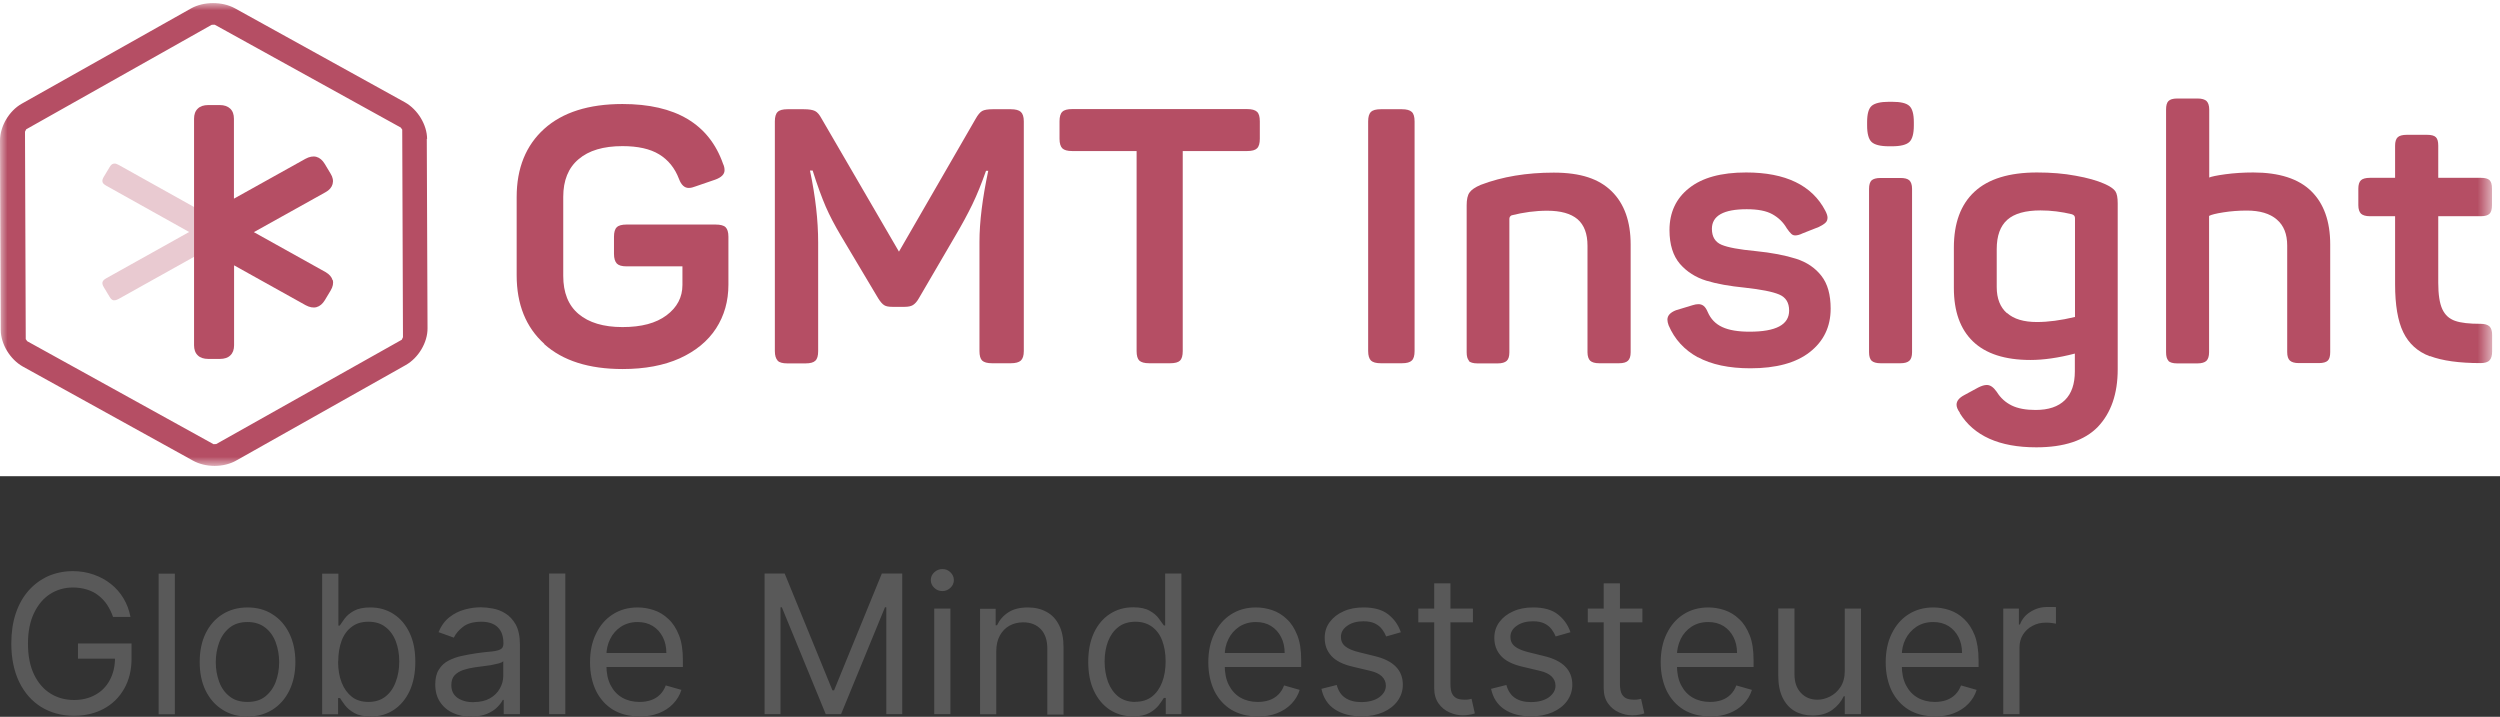
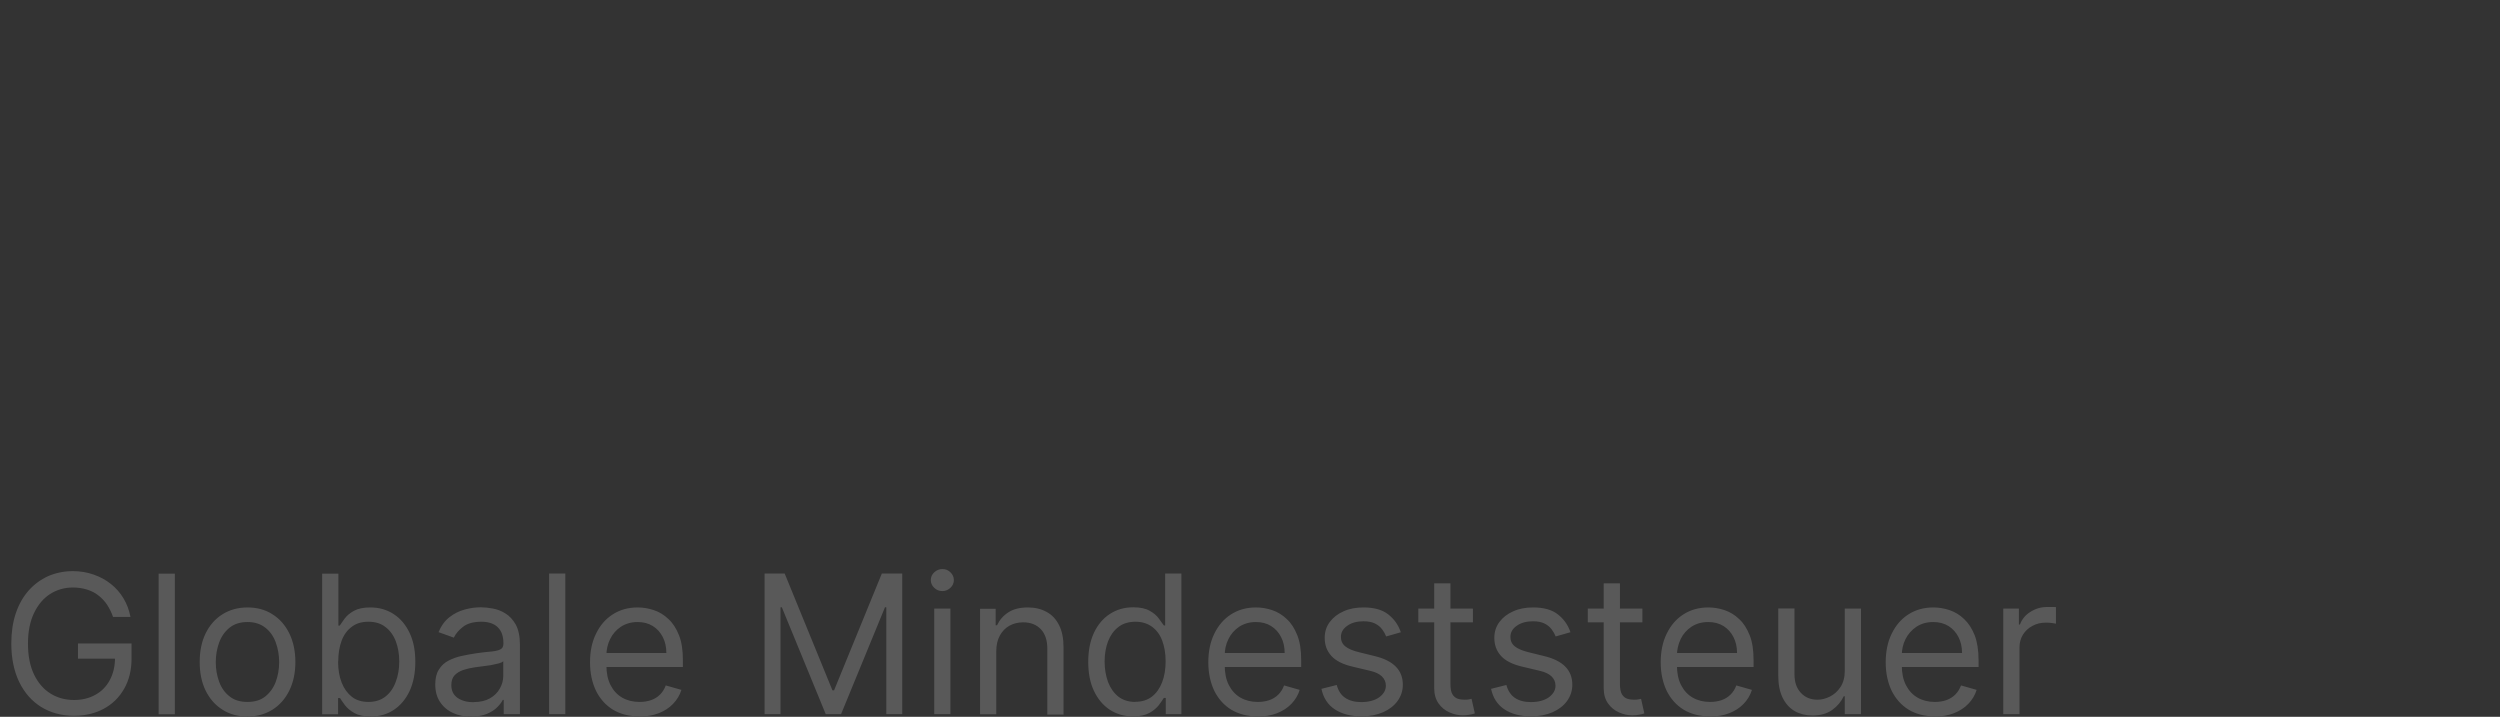
<svg xmlns="http://www.w3.org/2000/svg" id="Layer_2" viewBox="0 0 168 48.17">
  <rect x="0" y="0" width="168" height="48.17" fill="#333333" stroke="none" />
  <defs>
    <style>.cls-1{fill:none;}.cls-1,.cls-2,.cls-3,.cls-4,.cls-5{stroke-width:0px;}.cls-2{fill:#fff;}.cls-3{fill:#595959;}.cls-4{isolation:isolate;opacity:.3;}.cls-4,.cls-5{fill:#b54e64;}.cls-6{clip-path:url(#clippath);}.cls-7{mask:url(#mask);}</style>
    <clipPath id="clippath">
-       <rect class="cls-1" width="168" height="32" />
-     </clipPath>
+       </clipPath>
    <mask id="mask" x="0" y=".2" width="167.45" height="31.11" maskUnits="userSpaceOnUse">
      <g id="mask0_2526_13936">
        <path class="cls-2" d="m167.45.2H0v31.11h167.45V.2Z" />
      </g>
    </mask>
  </defs>
  <g id="Layer_1-2">
    <g class="cls-6">
      <rect class="cls-2" width="168" height="32" />
      <g class="cls-7">
-         <path class="cls-4" d="m7.69,11s-.05,0-.07,0c-.09.02-.18.1-.26.24l-.39.65c-.08.14-.11.25-.08.34.02.09.11.17.25.25l5.57,3.11-5.57,3.11c-.14.08-.22.16-.25.25-.03.09,0,.2.08.34l.39.65c.08.14.17.22.26.24.02,0,.04,0,.07,0,.08,0,.17-.03.28-.09l5.57-3.11v-2.79l-5.57-3.11c-.11-.06-.2-.09-.28-.09Z" />
+         <path class="cls-4" d="m7.69,11s-.05,0-.07,0l-.39.65c-.08.14-.11.25-.08.34.02.09.11.17.25.25l5.57,3.11-5.57,3.11c-.14.08-.22.16-.25.25-.03.09,0,.2.08.34l.39.65c.08.14.17.22.26.24.02,0,.04,0,.07,0,.08,0,.17-.03.28-.09l5.57-3.11v-2.79l-5.57-3.11c-.11-.06-.2-.09-.28-.09Z" />
        <path class="cls-5" d="m22.35,18.83c-.06-.22-.22-.4-.48-.55l-4.81-2.68,4.81-2.68c.26-.14.42-.33.48-.55.06-.22.02-.46-.14-.71l-.39-.65c-.15-.25-.34-.41-.56-.47-.22-.06-.47-.01-.73.13l-4.81,2.68v-5.37c0-.29-.08-.52-.25-.68-.17-.16-.4-.24-.7-.24h-.78c-.3,0-.54.08-.7.24-.17.16-.25.39-.25.68v15.22c0,.29.08.52.25.68.16.16.4.24.71.24h.78c.3,0,.54-.08.7-.24.17-.16.25-.39.25-.68v-5.37l4.81,2.68c.26.14.51.19.73.13.22-.06.41-.22.56-.47l.39-.65c.15-.25.2-.49.14-.71" />
        <path class="cls-5" d="m27.07,22.68s-.07.14-.07.15l-12.47,7.01s-.17.01-.18.01L1.83,22.93l-.1-.14-.05-13.94s.07-.14.08-.16L14.22,1.67s.04,0,.11-.01c.05,0,.08,0,.1,0l12.5,6.91.1.14.05,13.95Zm1.63-13.34c0-.95-.63-1.98-1.48-2.46L15.79.56c-.85-.47-2.09-.47-2.94,0L1.46,6.97c-.85.48-1.46,1.52-1.46,2.47l.05,12.73c0,.95.63,1.98,1.48,2.46l11.43,6.32c.41.23.93.36,1.46.36h0c.53,0,1.06-.13,1.47-.37l11.38-6.41c.85-.48,1.47-1.52,1.46-2.47l-.05-12.73h0Z" />
        <path class="cls-5" d="m36.57,23.1c-1.23-1.11-1.85-2.65-1.85-4.6v-5.26c0-1.94.62-3.47,1.85-4.58,1.23-1.11,2.99-1.67,5.26-1.67,3.57,0,5.82,1.34,6.76,4.02.07.14.1.29.1.43,0,.27-.21.48-.62.63l-1.34.46c-.15.06-.3.1-.45.1-.28,0-.5-.2-.65-.6-.28-.74-.73-1.29-1.34-1.66-.61-.37-1.43-.55-2.46-.55-1.28,0-2.26.29-2.95.88-.69.58-1.03,1.43-1.03,2.53v5.31c0,1.12.34,1.98,1.03,2.56.69.58,1.67.88,2.95.88s2.25-.26,2.96-.79c.71-.53,1.07-1.21,1.07-2.04v-1.25h-3.75c-.32,0-.53-.06-.66-.19-.12-.13-.19-.34-.19-.65v-1.15c0-.3.06-.52.19-.64.12-.12.34-.18.66-.18h5.97c.33,0,.56.06.68.18.12.12.19.33.19.64v3.22c0,1.11-.28,2.09-.83,2.94-.56.86-1.37,1.52-2.44,2.01-1.07.48-2.35.72-3.84.72-2.27,0-4.02-.56-5.26-1.67h0Z" />
-         <path class="cls-5" d="m52.26,24.23c-.12-.12-.19-.33-.19-.64v-15.43c0-.3.06-.52.19-.64.12-.12.34-.18.66-.18h1.09c.35,0,.6.04.76.12.16.08.3.25.44.51l5.2,8.94,5.15-8.92c.15-.27.3-.45.44-.53.14-.08.38-.12.71-.12h1.22c.31,0,.54.06.67.18.13.12.2.33.2.64v15.43c0,.31-.07.52-.2.64-.13.12-.36.18-.67.18h-1.27c-.31,0-.53-.06-.66-.18-.12-.12-.18-.33-.18-.64v-7.33c0-1.35.2-2.94.59-4.78h-.15c-.3.85-.6,1.6-.92,2.26-.32.66-.7,1.36-1.15,2.12l-2.44,4.18c-.13.23-.26.37-.4.46-.13.08-.32.12-.57.12h-.8c-.25,0-.44-.03-.56-.11-.12-.07-.26-.23-.41-.47l-2.49-4.18c-.41-.69-.76-1.35-1.03-1.97-.27-.63-.57-1.44-.88-2.43h-.18c.37,1.75.55,3.36.55,4.83v7.31c0,.31-.06.52-.19.64-.12.12-.34.18-.66.18h-1.22c-.32,0-.53-.06-.66-.18h0Z" />
        <path class="cls-5" d="m76.56,24.23c-.12-.12-.18-.33-.18-.64v-13.44h-4.33c-.32,0-.53-.06-.66-.18-.12-.12-.19-.33-.19-.64v-1.18c0-.3.06-.52.19-.64.12-.12.34-.18.66-.18h11.76c.31,0,.53.06.66.18.13.12.19.33.19.64v1.18c0,.3-.06.52-.19.64-.12.12-.34.18-.66.18h-4.33v13.44c0,.31-.06.52-.18.64-.12.12-.34.18-.66.18h-1.42c-.31,0-.53-.06-.66-.18h0Z" />
        <path class="cls-5" d="m92.13,24.23c-.12-.12-.19-.33-.19-.64v-15.43c0-.3.06-.52.19-.64.12-.12.34-.18.66-.18h1.42c.31,0,.53.06.66.18.13.12.19.33.19.64v15.43c0,.31-.06.52-.19.64-.12.12-.34.18-.66.18h-1.42c-.32,0-.53-.06-.66-.18Z" />
        <path class="cls-5" d="m98.72,24.24c-.11-.11-.16-.3-.16-.57v-9.88c0-.38.06-.67.19-.85.12-.18.38-.36.76-.52,1.44-.55,3.08-.82,4.9-.82s3.04.42,3.89,1.25c.85.83,1.28,2.03,1.28,3.58v7.24c0,.27-.06.46-.18.57-.11.11-.31.17-.6.17h-1.34c-.28,0-.48-.06-.6-.17-.11-.11-.18-.3-.18-.57v-7.16c0-.8-.22-1.39-.67-1.78-.45-.38-1.13-.57-2.04-.57-.8,0-1.59.11-2.39.31-.1.05-.15.13-.15.24v8.97c0,.27-.06.46-.18.57-.12.11-.32.17-.6.17h-1.37c-.28,0-.48-.06-.59-.17h0Z" />
        <path class="cls-5" d="m114.11,24.02c-.92-.5-1.58-1.22-1.98-2.16-.05-.14-.08-.27-.08-.38,0-.27.19-.48.57-.63l1.12-.34c.15-.05.28-.07.4-.07.13,0,.25.04.35.12.1.08.19.22.27.41.2.46.52.8.98,1.01.45.21,1.07.31,1.83.31,1.78,0,2.66-.47,2.66-1.42,0-.53-.22-.89-.67-1.08-.45-.19-1.22-.34-2.31-.46-1.01-.1-1.87-.25-2.59-.47-.71-.22-1.3-.59-1.77-1.13-.46-.54-.7-1.29-.7-2.27,0-1.18.44-2.13,1.32-2.82.88-.7,2.15-1.05,3.83-1.05,2.65,0,4.43.86,5.32,2.57.1.19.15.35.15.46,0,.14-.04.26-.14.35-.09.09-.24.18-.44.28l-1.09.43c-.2.1-.37.14-.5.14-.1,0-.19-.03-.27-.11-.08-.07-.18-.2-.3-.37-.23-.4-.55-.71-.96-.94-.41-.23-.98-.34-1.73-.34-1.56,0-2.34.44-2.34,1.32,0,.53.22.89.65,1.07.43.18,1.19.32,2.26.42,1.11.11,2.03.29,2.75.52.72.23,1.29.62,1.7,1.15.42.54.62,1.27.62,2.2,0,1.22-.47,2.19-1.4,2.92s-2.27,1.09-3.99,1.09c-1.44,0-2.62-.25-3.54-.75h0Z" />
        <path class="cls-5" d="m125.47,8.21c0-.55.1-.91.3-1.09.2-.18.59-.28,1.17-.28h.2c.58,0,.97.09,1.17.28.2.18.3.55.3,1.09v.22c0,.55-.1.92-.3,1.11-.2.19-.59.29-1.17.29h-.2c-.58,0-.97-.1-1.17-.29-.2-.19-.3-.56-.3-1.11v-.22Zm.3,16.03c-.11-.11-.17-.3-.17-.57v-10.98c0-.27.06-.46.17-.57.12-.1.31-.16.6-.16h1.34c.28,0,.48.05.6.16.11.11.18.29.18.57v10.98c0,.27-.06.46-.18.57-.12.11-.31.17-.6.17h-1.34c-.28,0-.48-.06-.6-.17Z" />
        <path class="cls-5" d="m131.71,27.75c-.15-.21-.23-.39-.23-.55,0-.26.18-.47.52-.65l.94-.51c.22-.11.41-.17.57-.17.24,0,.45.15.67.46.26.42.6.72,1.01.92.41.2.94.3,1.6.3.87,0,1.52-.22,1.97-.66.45-.44.67-1.09.67-1.93v-1.2c-1.11.29-2.11.43-2.98.43-1.72,0-3.01-.42-3.87-1.25-.86-.83-1.28-2.03-1.28-3.58v-2.72c0-1.65.46-2.9,1.39-3.76.93-.86,2.33-1.29,4.2-1.29.94,0,1.81.07,2.6.22.79.14,1.42.32,1.9.53.4.17.65.35.76.51.11.16.16.43.16.82v11.15c0,1.65-.45,2.93-1.33,3.86-.89.92-2.27,1.38-4.14,1.38-2.49,0-4.2-.77-5.15-2.31h0Zm3.17-6.71c.45.4,1.12.6,2,.6.75,0,1.6-.11,2.56-.34v-6.61c0-.08-.01-.14-.04-.18-.03-.04-.08-.08-.16-.11-.7-.17-1.4-.26-2.12-.26-1.01,0-1.76.21-2.23.63-.47.42-.71,1.07-.71,1.97v2.55c0,.77.23,1.35.68,1.75h0Z" />
        <path class="cls-5" d="m145.72,24.24c-.11-.11-.16-.3-.16-.57V7.36c0-.27.05-.46.16-.57.11-.11.3-.17.59-.17h1.37c.28,0,.48.06.6.17.11.11.18.3.18.57v4.57c.13-.06.49-.14,1.08-.22.59-.08,1.22-.12,1.88-.12,1.74,0,3.04.42,3.89,1.25.85.83,1.28,2.03,1.28,3.58v7.24c0,.27-.05.46-.16.57-.11.11-.31.17-.61.17h-1.34c-.28,0-.48-.06-.6-.17-.12-.11-.18-.3-.18-.57v-7.16c0-.77-.23-1.35-.7-1.75-.46-.4-1.14-.6-2.01-.6-.55,0-1.08.04-1.58.12-.51.08-.82.16-.96.24v9.16c0,.27-.06.46-.18.58-.12.11-.32.17-.6.17h-1.37c-.28,0-.48-.06-.59-.17h0Z" />
        <path class="cls-5" d="m163.28,23.94c-.82-.31-1.41-.85-1.78-1.61-.37-.76-.55-1.84-.55-3.23v-4.57h-1.69c-.28,0-.48-.06-.6-.17-.11-.11-.18-.3-.18-.57v-1.11c0-.27.06-.46.18-.57.11-.1.31-.16.6-.16h1.69v-2.16c0-.27.06-.46.18-.57.11-.1.31-.16.6-.16h1.37c.28,0,.48.05.59.16.11.11.16.29.16.57v2.16h2.86c.28,0,.48.05.59.16.11.11.16.29.16.57v1.11c0,.27-.05.46-.16.57-.11.11-.3.17-.59.17h-2.86v4.47c0,.78.09,1.38.27,1.77.18.39.47.66.86.79.39.14.96.2,1.71.2.28,0,.48.06.6.17.12.11.18.31.18.57v1.13c0,.27-.06.47-.18.59-.11.12-.32.18-.6.18-1.44,0-2.57-.16-3.39-.47h0Z" />
      </g>
    </g>
    <path class="cls-3" d="m7.61,41.5c-.1-.31-.24-.59-.4-.84-.16-.25-.36-.46-.59-.64-.22-.18-.48-.31-.77-.4-.29-.09-.6-.14-.94-.14-.56,0-1.07.14-1.53.43s-.82.72-1.09,1.28c-.27.56-.41,1.25-.41,2.07s.14,1.51.41,2.07c.27.56.64.99,1.11,1.28.47.29.99.43,1.58.43.54,0,1.02-.12,1.43-.35.42-.23.74-.56.97-.99.23-.43.35-.93.35-1.51l.35.07h-2.84v-1.02h3.6v1.02c0,.78-.17,1.46-.5,2.03-.33.58-.78,1.02-1.37,1.34-.58.31-1.24.47-1.99.47-.84,0-1.57-.2-2.21-.59-.63-.39-1.12-.95-1.48-1.68-.35-.73-.53-1.59-.53-2.59,0-.75.1-1.42.3-2.02.2-.6.49-1.11.86-1.53.37-.42.81-.74,1.31-.97.5-.22,1.06-.34,1.67-.34.5,0,.96.08,1.39.23.43.15.82.36,1.16.63.34.27.63.6.85.97.23.38.38.79.47,1.25h-1.18Zm4.14-2.95v9.45h-1.09v-9.45h1.09Zm4.88,9.6c-.64,0-1.2-.15-1.68-.46-.48-.3-.86-.73-1.13-1.28-.27-.55-.4-1.19-.4-1.92s.13-1.38.4-1.93c.27-.55.65-.98,1.13-1.28.48-.3,1.04-.46,1.68-.46s1.2.15,1.68.46c.48.3.86.73,1.13,1.28.27.55.41,1.2.41,1.93s-.14,1.37-.41,1.92c-.27.55-.64.97-1.13,1.28-.48.3-1.04.46-1.68.46Zm0-.98c.49,0,.89-.12,1.2-.37.31-.25.55-.58.7-.98.15-.41.23-.85.23-1.32s-.08-.92-.23-1.33c-.15-.41-.38-.74-.7-.99s-.71-.38-1.2-.38-.89.13-1.2.38c-.31.25-.55.58-.7.99-.15.41-.23.85-.23,1.33s.08.91.23,1.32c.15.41.38.73.7.98.31.25.71.37,1.2.37Zm5.02.83v-9.45h1.09v3.49h.09c.08-.12.19-.28.33-.47.14-.19.35-.37.62-.52.27-.15.64-.23,1.1-.23.6,0,1.12.15,1.58.45.46.3.81.72,1.07,1.27.26.55.38,1.19.38,1.94s-.13,1.4-.38,1.95c-.26.55-.61.97-1.06,1.27-.45.3-.97.45-1.56.45-.46,0-.82-.08-1.09-.23-.27-.15-.48-.33-.63-.52-.15-.2-.26-.36-.34-.49h-.13v1.09h-1.05Zm1.07-3.55c0,.54.08,1.01.24,1.42.16.41.39.72.69.96.3.23.67.34,1.11.34s.84-.12,1.14-.36c.31-.24.54-.57.69-.98.16-.41.24-.87.24-1.38s-.08-.95-.23-1.35c-.15-.4-.38-.72-.69-.96-.3-.24-.69-.36-1.15-.36s-.82.11-1.12.34c-.3.22-.53.53-.68.93-.15.4-.23.86-.23,1.39Zm8.94,3.71c-.45,0-.86-.08-1.22-.25-.37-.17-.66-.42-.87-.74-.22-.33-.32-.72-.32-1.18,0-.41.08-.74.24-.99.16-.26.37-.46.64-.6.27-.14.56-.25.89-.32.33-.07.65-.13.98-.18.43-.06.78-.1,1.05-.12.27-.03.47-.08.59-.15.13-.07.19-.19.19-.37v-.04c0-.46-.12-.81-.37-1.06-.25-.25-.62-.38-1.12-.38s-.93.11-1.22.34c-.3.23-.5.47-.62.73l-1.03-.37c.18-.43.43-.77.74-1.01.31-.24.65-.41,1.02-.51.37-.1.73-.15,1.09-.15.23,0,.49.03.78.08.3.05.59.16.86.33.28.17.51.42.7.75.18.34.28.78.28,1.35v4.67h-1.09v-.96h-.06c-.07.15-.2.32-.37.49-.17.18-.4.32-.69.45-.29.12-.64.18-1.05.18Zm.17-.98c.43,0,.79-.08,1.09-.25.3-.17.52-.39.67-.66.15-.27.23-.55.23-.84v-1c-.05.06-.15.11-.3.15-.15.04-.33.08-.54.12-.2.03-.4.06-.59.08-.19.02-.34.04-.46.06-.28.04-.55.1-.79.18-.24.08-.44.2-.59.36-.15.16-.22.38-.22.66,0,.38.14.66.42.86.28.19.64.29,1.08.29Zm6.16-8.64v9.45h-1.09v-9.45h1.09Zm4.97,9.6c-.68,0-1.27-.15-1.77-.45-.49-.3-.87-.73-1.14-1.27-.26-.55-.4-1.18-.4-1.91s.13-1.37.4-1.92c.27-.56.64-.99,1.12-1.3.48-.31,1.04-.47,1.68-.47.37,0,.73.06,1.09.18s.69.32.98.6c.3.27.53.64.71,1.09.18.45.26,1.01.26,1.67v.46h-5.47v-.94h4.36c0-.4-.08-.76-.24-1.07-.16-.31-.38-.56-.67-.74-.29-.18-.63-.27-1.02-.27-.43,0-.81.11-1.13.32-.31.21-.56.49-.72.83-.17.34-.25.71-.25,1.1v.63c0,.54.09.99.28,1.36.19.37.45.65.78.84.33.19.72.29,1.16.29.29,0,.54-.04.78-.12.23-.08.44-.21.6-.37.17-.17.3-.37.39-.62l1.05.3c-.11.36-.3.67-.56.94-.26.27-.58.48-.97.63-.38.15-.82.22-1.3.22Zm8.4-9.6h1.37l3.21,7.85h.11l3.21-7.85h1.37v9.45h-1.07v-7.18h-.09l-2.95,7.18h-1.03l-2.95-7.18h-.09v7.18h-1.07v-9.45Zm11.42,9.45v-7.09h1.09v7.09h-1.09Zm.55-8.27c-.21,0-.4-.07-.55-.22-.15-.14-.23-.32-.23-.52s.08-.38.23-.52c.15-.14.34-.22.55-.22s.39.07.54.22c.15.14.23.32.23.52s-.08.38-.23.52c-.15.14-.33.22-.54.22Zm3.62,4.01v4.27h-1.09v-7.09h1.05v1.11h.09c.17-.36.42-.65.76-.87.34-.22.78-.33,1.31-.33.48,0,.9.1,1.26.3.36.19.64.49.84.89.2.39.3.89.3,1.5v4.51h-1.09v-4.43c0-.56-.14-.99-.43-1.3-.29-.31-.69-.47-1.19-.47-.35,0-.66.08-.93.23-.27.15-.48.37-.64.66-.16.29-.24.64-.24,1.05Zm9.19,4.41c-.59,0-1.11-.15-1.57-.45-.45-.3-.81-.73-1.06-1.27-.26-.55-.38-1.2-.38-1.95s.13-1.39.38-1.94c.26-.55.61-.97,1.07-1.27.46-.3.98-.45,1.58-.45.46,0,.83.08,1.09.23.27.15.48.32.62.52.14.19.26.35.34.47h.09v-3.49h1.09v9.45h-1.05v-1.09h-.13c-.08.13-.19.29-.34.49-.15.19-.36.37-.63.52-.27.15-.64.23-1.09.23Zm.15-.98c.44,0,.81-.11,1.11-.34.3-.23.53-.55.69-.96.16-.41.24-.88.24-1.42s-.08-.99-.23-1.39c-.15-.4-.38-.71-.68-.93-.3-.22-.67-.34-1.12-.34s-.85.12-1.15.36c-.3.23-.53.55-.69.96-.15.4-.23.85-.23,1.35s.08.96.23,1.38c.16.41.39.74.69.98.31.24.69.36,1.14.36Zm8.22.98c-.68,0-1.27-.15-1.77-.45-.49-.3-.87-.73-1.14-1.27-.26-.55-.4-1.18-.4-1.91s.13-1.37.4-1.92c.27-.56.64-.99,1.12-1.3.48-.31,1.04-.47,1.68-.47.37,0,.73.06,1.09.18.36.12.69.32.98.6.3.27.53.64.71,1.09.18.45.26,1.01.26,1.67v.46h-5.47v-.94h4.36c0-.4-.08-.76-.24-1.07-.16-.31-.38-.56-.67-.74-.29-.18-.63-.27-1.02-.27-.43,0-.81.11-1.13.32-.31.21-.56.49-.72.83-.17.34-.25.71-.25,1.1v.63c0,.54.09.99.28,1.36.19.37.45.65.78.84.33.19.72.29,1.16.29.29,0,.54-.04.78-.12.23-.08.44-.21.6-.37.17-.17.3-.37.39-.62l1.05.3c-.11.36-.3.67-.56.94-.26.27-.58.48-.97.63-.38.15-.82.22-1.3.22Zm9.62-5.65l-.98.28c-.06-.16-.15-.32-.27-.48-.12-.16-.28-.29-.48-.39-.2-.1-.46-.15-.78-.15-.43,0-.8.1-1.08.3-.29.2-.43.45-.43.75,0,.27.1.48.3.64.2.16.5.29.92.39l1.05.26c.63.15,1.11.39,1.42.71.31.31.47.72.47,1.21,0,.41-.12.77-.35,1.09-.23.32-.55.57-.97.76-.42.18-.9.28-1.45.28-.72,0-1.32-.16-1.8-.47-.47-.31-.77-.77-.9-1.38l1.03-.26c.1.38.28.67.56.86.28.19.64.29,1.08.29.51,0,.91-.11,1.21-.32.3-.22.45-.48.45-.78,0-.25-.09-.45-.26-.62-.17-.17-.44-.3-.79-.38l-1.18-.28c-.65-.15-1.13-.39-1.43-.72-.3-.33-.45-.73-.45-1.22,0-.4.11-.75.34-1.06.23-.31.54-.55.93-.72.39-.18.84-.26,1.34-.26.7,0,1.25.15,1.65.46.4.31.69.71.86,1.22Zm4.85-1.59v.92h-3.67v-.92h3.67Zm-2.6-1.7h1.09v6.76c0,.31.04.54.13.69.09.15.21.25.35.3.14.05.3.07.46.07.12,0,.22,0,.3-.02.08-.02.14-.03.18-.04l.22.98c-.07.03-.18.06-.31.08-.13.03-.3.05-.5.05-.31,0-.61-.07-.9-.2-.29-.13-.54-.33-.73-.6-.19-.27-.29-.61-.29-1.02v-7.05Zm9.14,3.29l-.98.28c-.06-.16-.15-.32-.27-.48-.12-.16-.28-.29-.48-.39-.2-.1-.46-.15-.78-.15-.43,0-.8.1-1.08.3-.29.2-.43.45-.43.75,0,.27.1.48.3.64.2.16.51.29.92.39l1.05.26c.63.15,1.11.39,1.42.71.31.31.47.72.47,1.21,0,.41-.12.77-.35,1.09-.23.32-.55.57-.97.76-.42.18-.9.28-1.45.28-.72,0-1.32-.16-1.79-.47-.47-.31-.77-.77-.9-1.38l1.03-.26c.1.38.29.67.56.86.28.19.64.29,1.08.29.51,0,.91-.11,1.21-.32.3-.22.45-.48.45-.78,0-.25-.09-.45-.26-.62-.17-.17-.44-.3-.79-.38l-1.18-.28c-.65-.15-1.13-.39-1.43-.72-.3-.33-.45-.73-.45-1.22,0-.4.11-.75.34-1.06.23-.31.54-.55.93-.72.39-.18.84-.26,1.34-.26.7,0,1.25.15,1.65.46.4.31.69.71.86,1.22Zm4.85-1.59v.92h-3.67v-.92h3.67Zm-2.6-1.7h1.09v6.76c0,.31.05.54.13.69.09.15.21.25.35.3.14.05.3.07.46.07.12,0,.22,0,.29-.02.08-.02.14-.03.19-.04l.22.98c-.07.03-.18.06-.31.08-.13.03-.3.05-.5.05-.31,0-.61-.07-.9-.2-.29-.13-.54-.33-.73-.6-.19-.27-.29-.61-.29-1.02v-7.05Zm7.14,8.94c-.68,0-1.27-.15-1.77-.45-.49-.3-.87-.73-1.14-1.27-.26-.55-.4-1.18-.4-1.91s.13-1.37.4-1.92c.27-.56.64-.99,1.12-1.3.48-.31,1.04-.47,1.68-.47.37,0,.73.06,1.09.18s.69.32.98.6c.3.27.53.64.71,1.09.18.45.26,1.01.26,1.67v.46h-5.47v-.94h4.36c0-.4-.08-.76-.24-1.07-.16-.31-.38-.56-.67-.74-.29-.18-.63-.27-1.03-.27-.43,0-.81.11-1.13.32-.31.21-.56.49-.72.83s-.25.71-.25,1.1v.63c0,.54.09.99.28,1.36.19.37.45.65.78.84.33.19.72.29,1.16.29.29,0,.54-.04.78-.12.23-.08.44-.21.6-.37.17-.17.3-.37.39-.62l1.05.3c-.11.36-.3.67-.56.94-.26.27-.58.48-.97.63-.38.15-.82.22-1.3.22Zm9.06-3.05v-4.19h1.09v7.09h-1.09v-1.2h-.07c-.17.36-.43.67-.78.92-.35.25-.79.37-1.33.37-.44,0-.84-.1-1.18-.29-.34-.2-.61-.49-.81-.89-.2-.4-.3-.9-.3-1.5v-4.51h1.09v4.43c0,.52.14.93.43,1.24.29.31.66.46,1.12.46.27,0,.55-.07.83-.21.28-.14.52-.35.71-.64.19-.29.29-.65.29-1.09Zm6.06,3.05c-.68,0-1.27-.15-1.77-.45-.49-.3-.87-.73-1.14-1.27-.26-.55-.4-1.18-.4-1.91s.13-1.37.4-1.92c.27-.56.64-.99,1.12-1.3.48-.31,1.04-.47,1.68-.47.37,0,.73.06,1.09.18s.69.32.98.6c.29.27.53.64.71,1.09.17.45.26,1.01.26,1.67v.46h-5.47v-.94h4.36c0-.4-.08-.76-.24-1.07-.16-.31-.38-.56-.67-.74-.29-.18-.63-.27-1.03-.27-.43,0-.81.11-1.13.32-.31.21-.56.49-.73.83-.17.34-.25.71-.25,1.1v.63c0,.54.09.99.28,1.36.19.37.45.65.78.84.33.19.72.29,1.16.29.29,0,.54-.04.77-.12.23-.08.44-.21.6-.37.17-.17.3-.37.39-.62l1.05.3c-.11.36-.3.67-.56.94-.26.27-.59.48-.97.63-.38.15-.82.22-1.3.22Zm4.59-.15v-7.09h1.05v1.07h.07c.13-.35.36-.64.7-.85.34-.22.72-.33,1.15-.33.08,0,.18,0,.3,0,.12,0,.21,0,.27.01v1.11s-.12-.02-.25-.04c-.13-.02-.27-.03-.41-.03-.35,0-.65.07-.92.22-.27.14-.48.34-.64.59-.15.25-.23.53-.23.85v4.49h-1.09Z" />
  </g>
</svg>